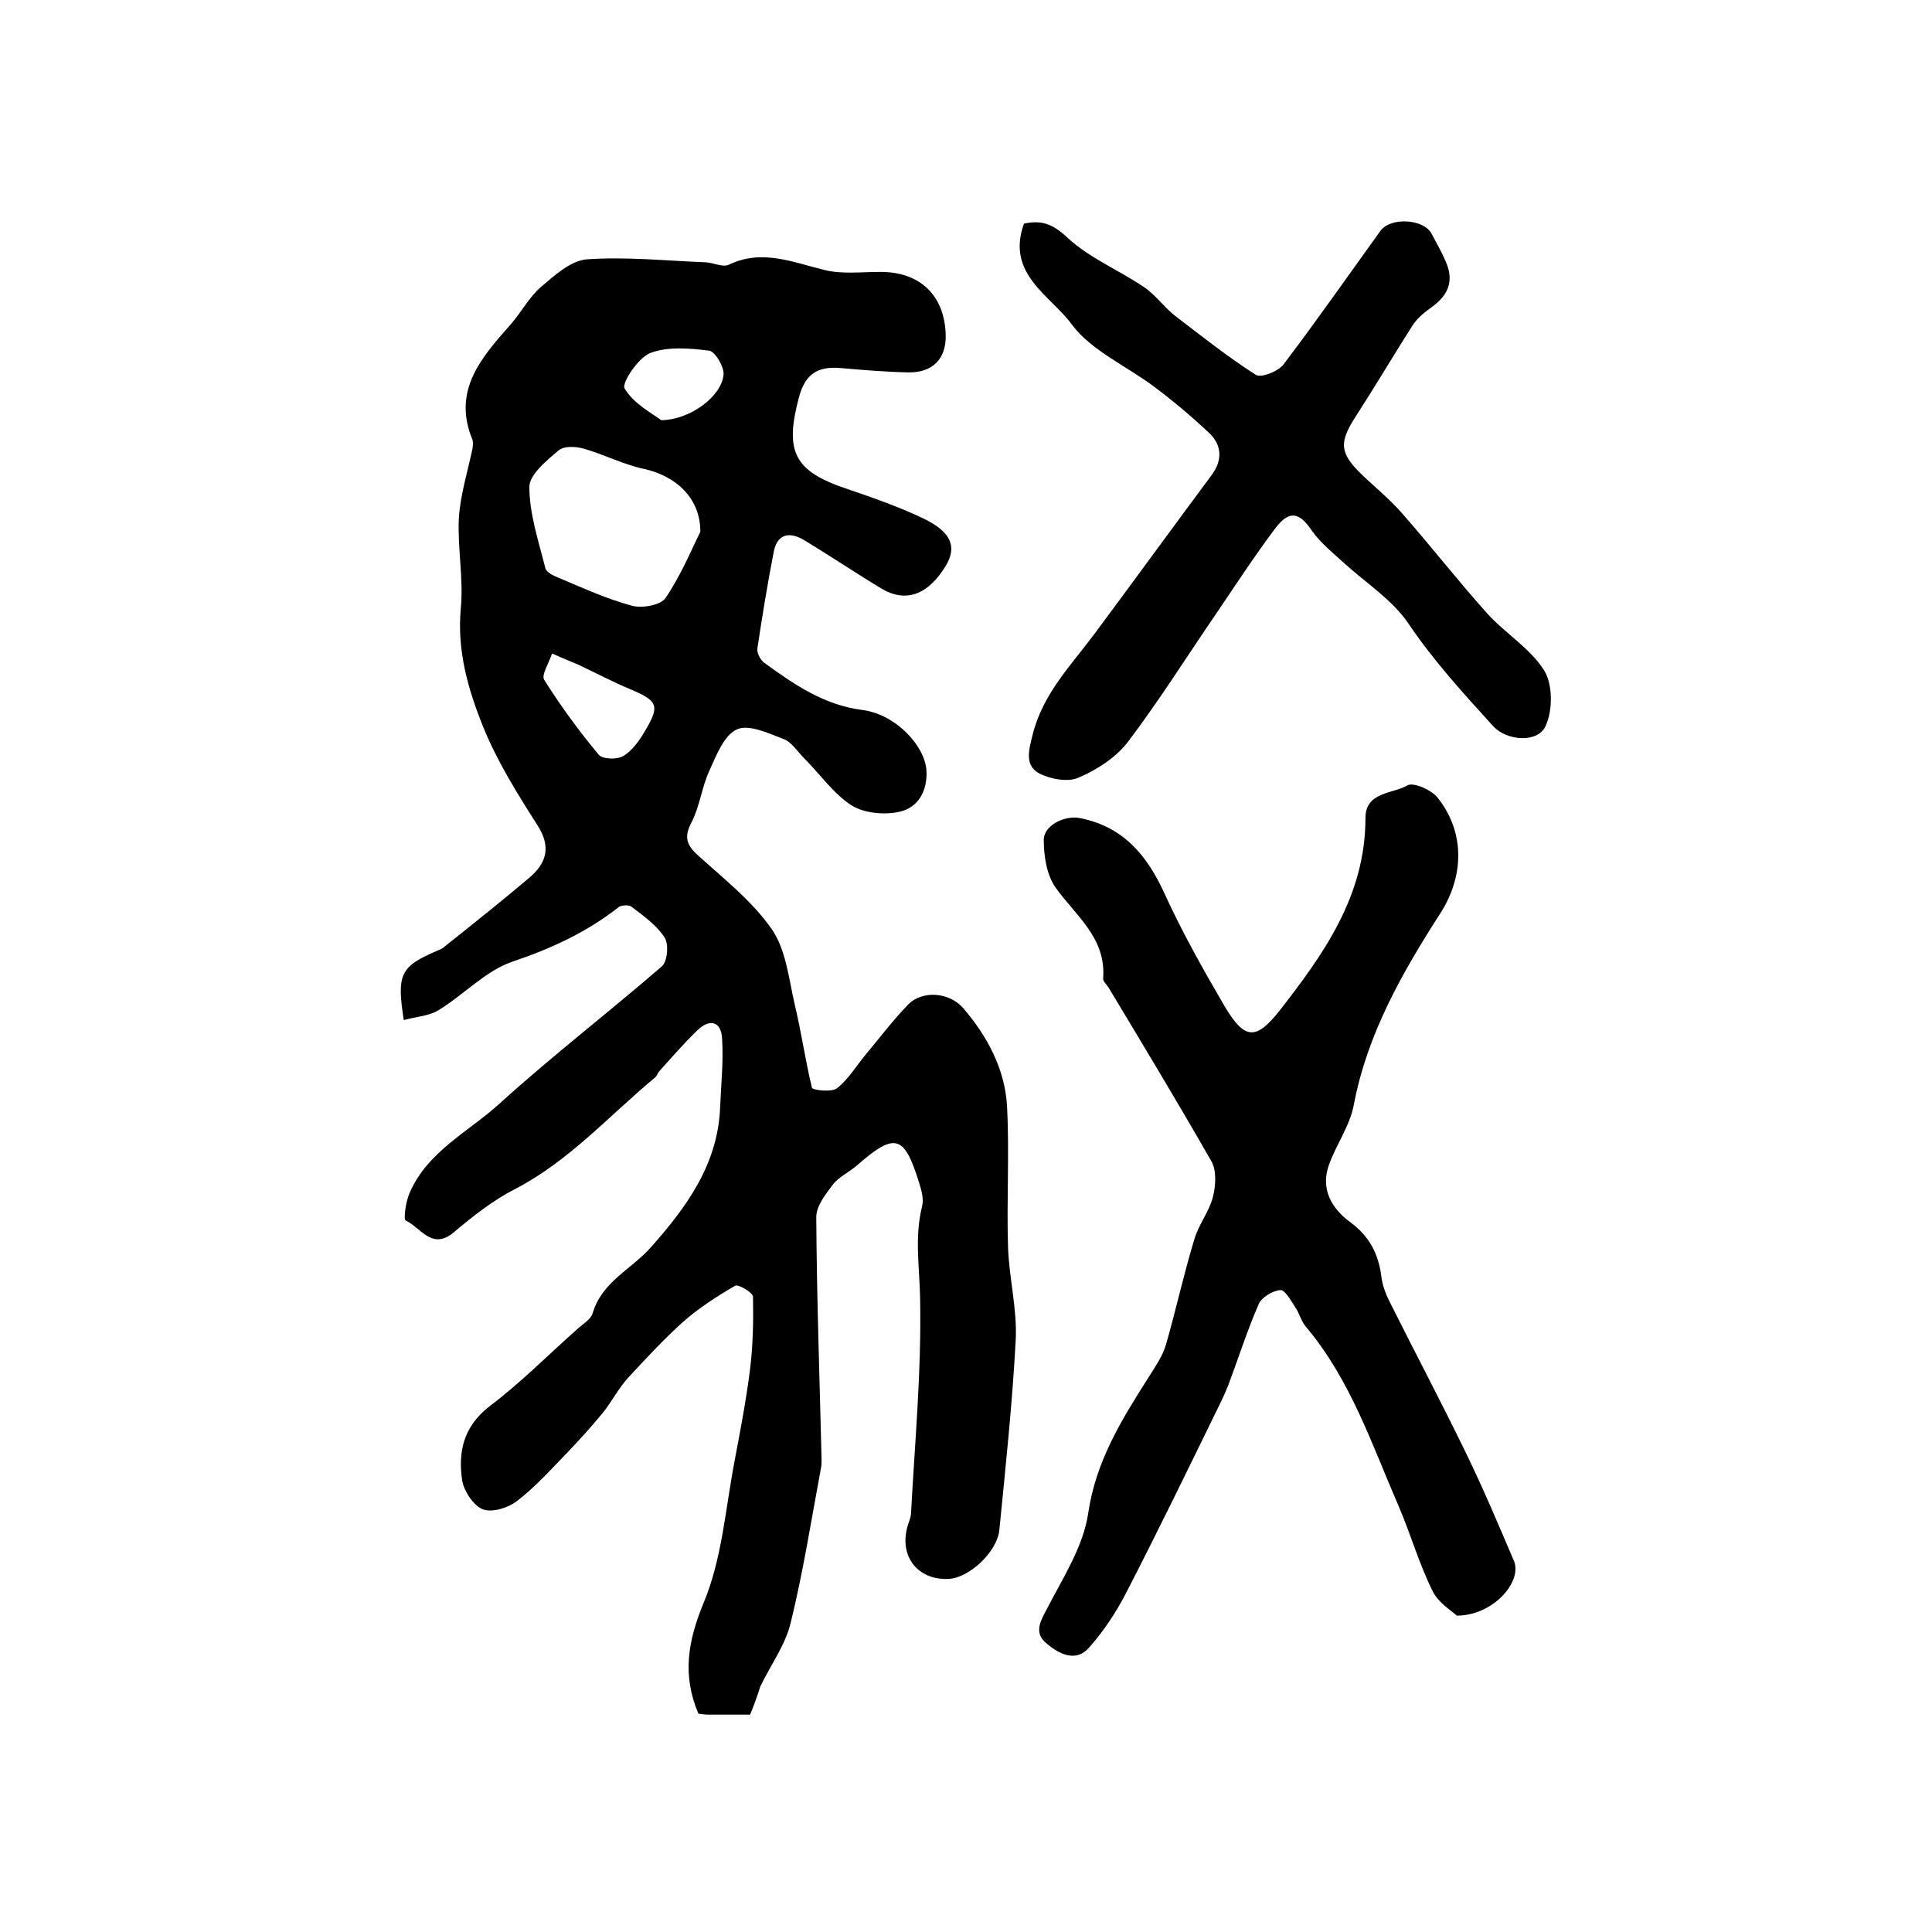
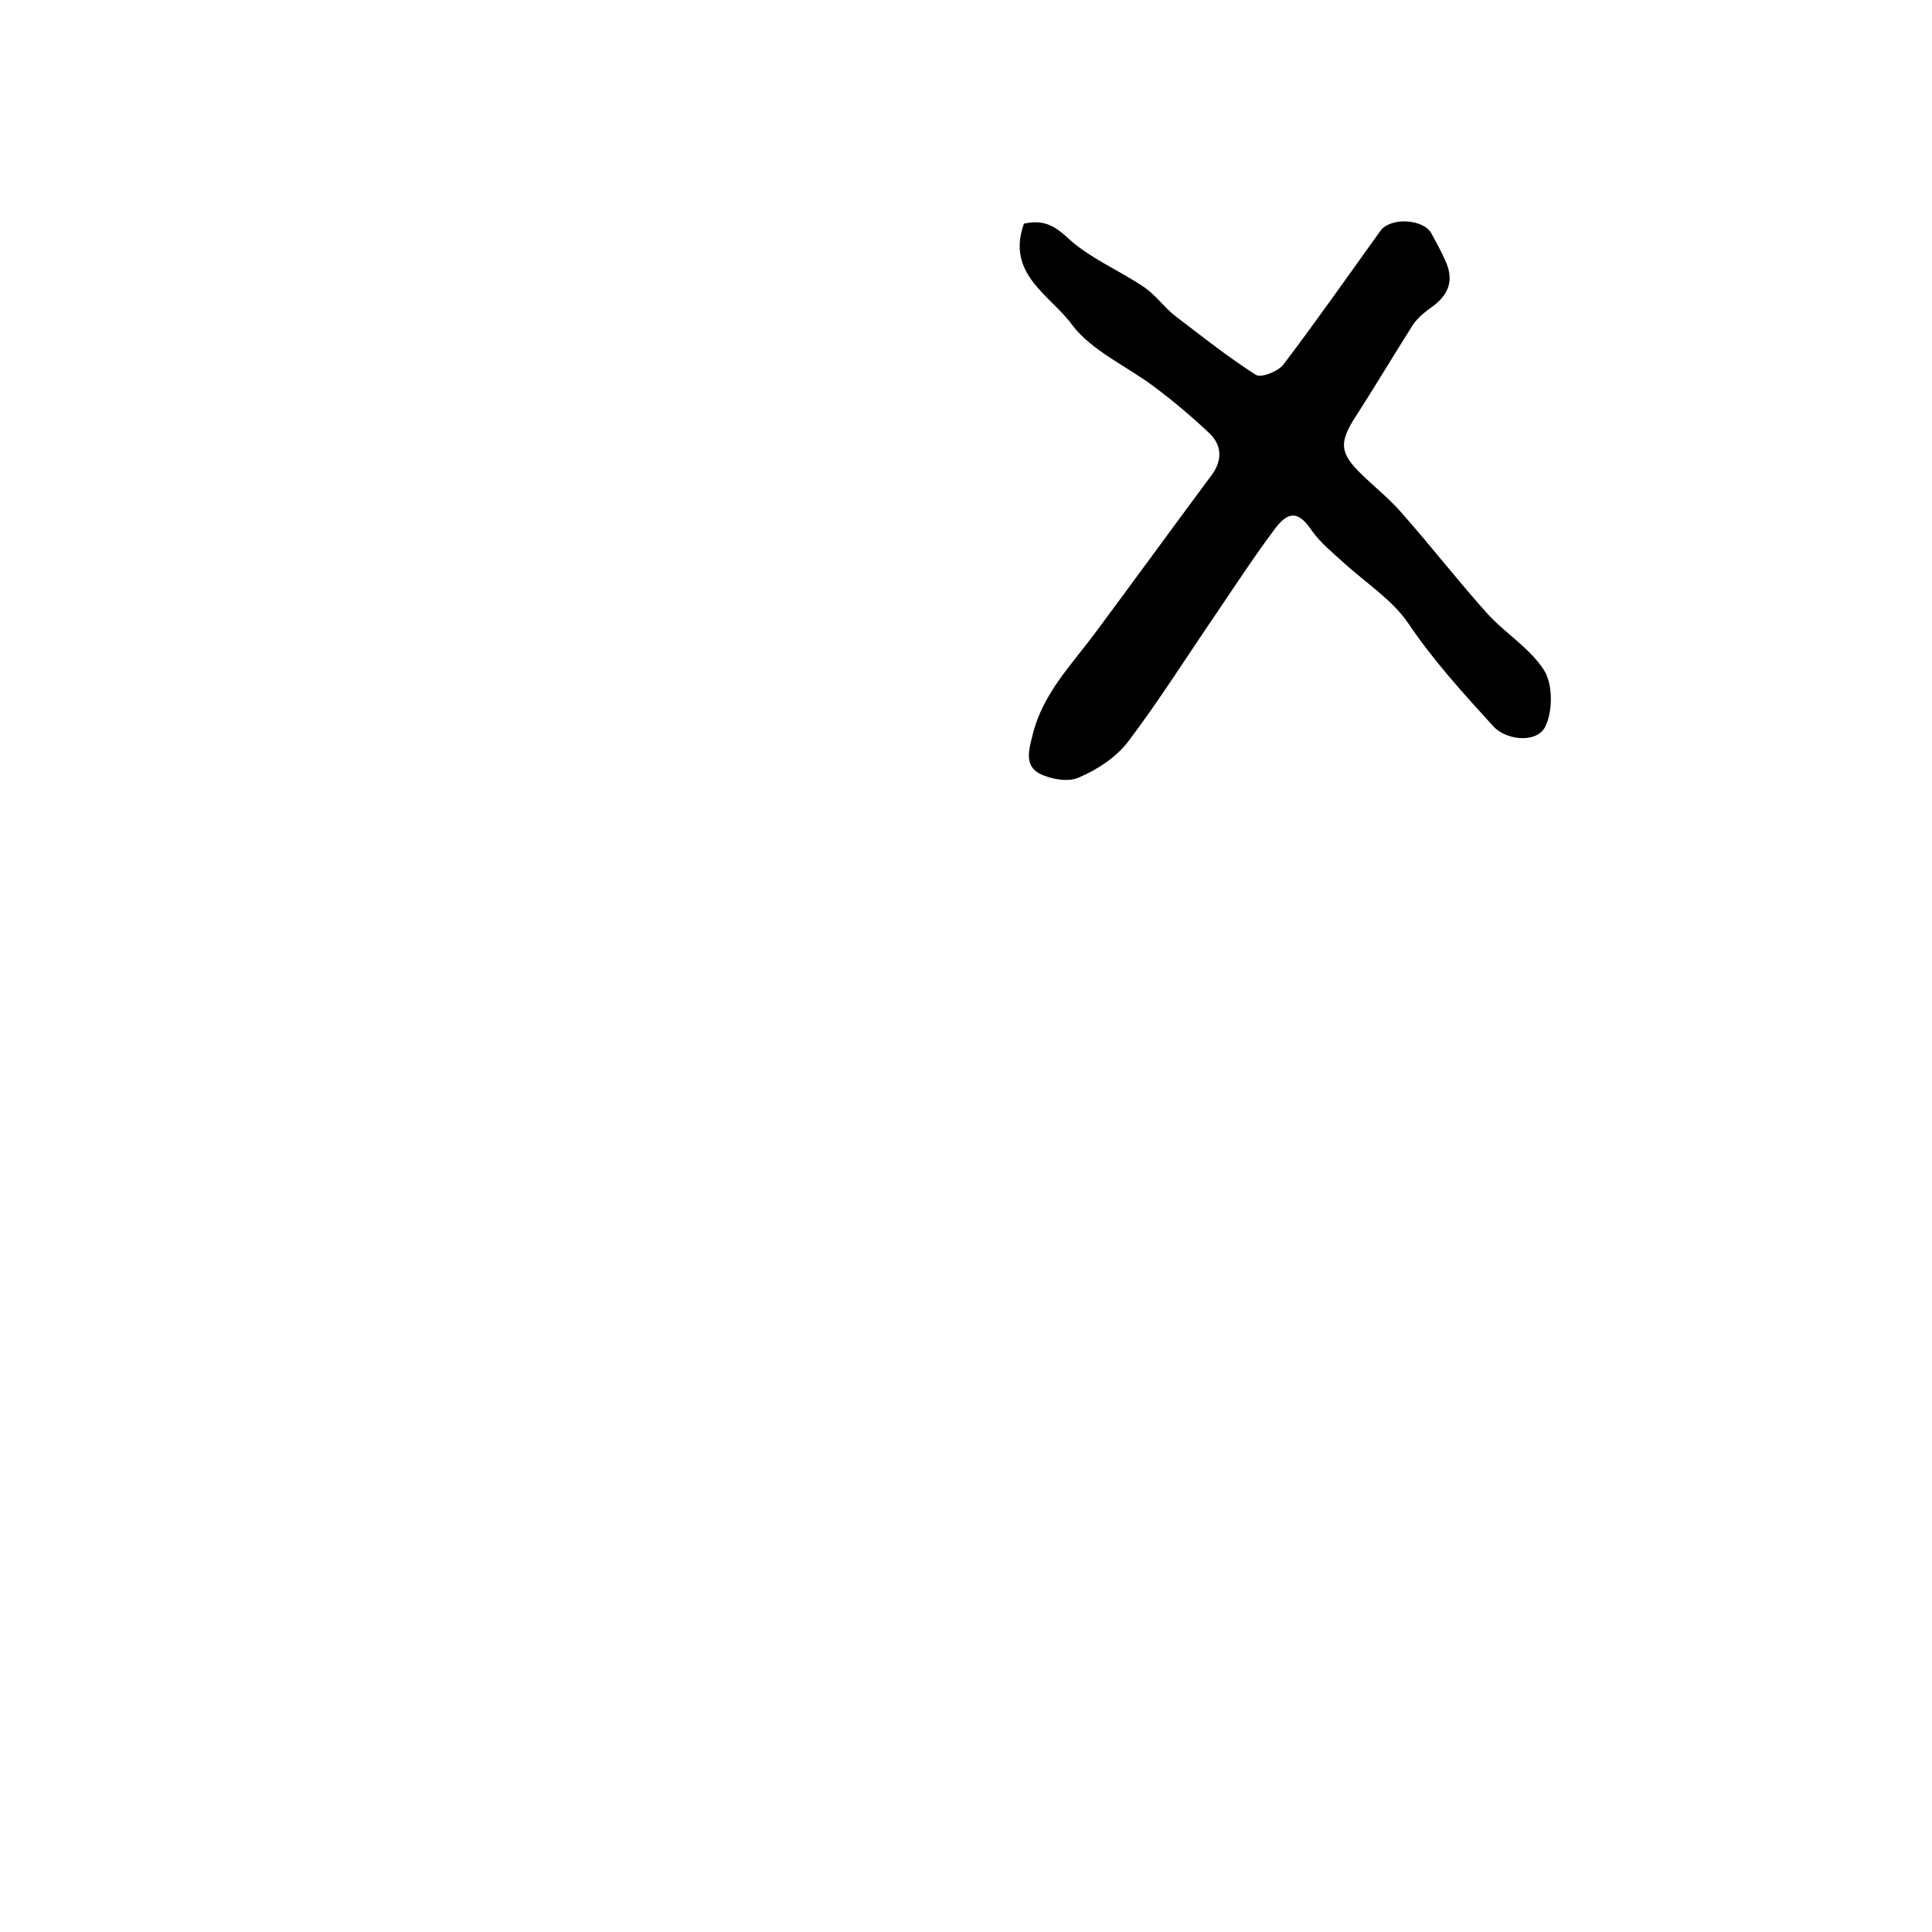
<svg xmlns="http://www.w3.org/2000/svg" version="1.1" id="图层_1" x="0px" y="0px" viewBox="0 0 400 400" style="enable-background:new 0 0 400 400;" xml:space="preserve">
  <style type="text/css">
	.st0{fill:#FFFFFF;}
</style>
  <g>
-     <path d="M155.3,355c-2.9,0-5.7,0-8.5,0c-0.8,0-1.6-0.1-2.2-0.2c-3.4-8-2.2-15,1.1-23c3.8-9.1,4.5-19.5,6.4-29.4   c1.2-6.3,2.4-12.6,3.2-19c0.6-4.9,0.7-9.9,0.6-14.9c0-0.9-3.1-2.7-3.7-2.3c-3.8,2.2-7.5,4.6-10.8,7.5c-4,3.6-7.7,7.6-11.4,11.6   c-1.9,2.1-3.3,4.8-5.1,7.1c-2.4,2.9-4.9,5.7-7.5,8.4c-3.4,3.5-6.6,7.1-10.4,10c-1.8,1.4-5.1,2.4-7,1.7c-1.9-0.7-3.9-3.7-4.3-5.9   c-0.9-5.9,0.2-11.2,5.6-15.4c6.5-4.9,12.2-10.7,18.3-16.1c1.1-1,2.7-1.9,3.1-3.2c1.9-6.5,8-9.1,12-13.6c7.4-8.3,14-17.3,14.4-29.2   c0.2-4.7,0.7-9.4,0.4-14.1c-0.2-3.5-2.5-4.2-5.1-1.7c-2.8,2.7-5.4,5.7-8,8.6c-0.3,0.4-0.4,0.9-0.8,1.2c-9.5,7.9-17.8,17.3-29,23.1   c-4.5,2.3-8.7,5.6-12.6,8.9c-4.6,3.9-6.9-1-10-2.4c-0.5-0.2,0-3.9,0.8-5.7c3.7-8.6,12.1-12.6,18.5-18.4   c10.9-9.9,22.6-18.9,33.7-28.5c1.2-1,1.5-4.6,0.6-6c-1.7-2.6-4.4-4.5-6.9-6.4c-0.5-0.4-2.1-0.3-2.6,0.1c-6.6,5.2-14,8.6-22,11.3   c-5.6,1.9-10.1,6.9-15.4,10.1c-2,1.2-4.7,1.3-7.1,2c-1.5-9.6-0.7-11.1,7-14.4c0.5-0.2,1-0.4,1.3-0.7c5.9-4.7,11.8-9.4,17.6-14.3   c3.6-3,4.7-6.4,1.8-10.9c-4.2-6.6-8.4-13.3-11.3-20.5c-3.1-7.7-5.4-15.7-4.6-24.4c0.6-6.2-0.7-12.5-0.4-18.7   c0.3-4.8,1.8-9.6,2.8-14.3c0.1-0.6,0.2-1.4,0-2c-4.2-10.2,1.9-17,7.9-23.8c2.2-2.5,3.8-5.6,6.2-7.7c2.8-2.4,6.2-5.5,9.5-5.8   c8.2-0.6,16.5,0.3,24.7,0.6c1.6,0.1,3.6,1.1,4.8,0.5c6.9-3.3,13.2-0.5,19.8,1.1c3.6,0.9,7.6,0.4,11.4,0.4   c8.3-0.1,13.5,4.8,13.7,13.1c0.1,4.9-2.7,7.8-7.8,7.7c-4.7-0.1-9.3-0.5-14-0.9c-4.7-0.4-7.3,1.2-8.6,6.1c-3,11.3-1,15.3,10.2,19   c5.3,1.8,10.7,3.7,15.7,6.1c5.7,2.8,6.8,5.8,4.6,9.6c-3.7,6.2-8.4,7.9-13.5,4.8c-5.3-3.2-10.5-6.7-15.8-9.9   c-2.9-1.8-5.6-1.6-6.4,2.3c-1.3,6.7-2.4,13.4-3.4,20.1c-0.1,0.9,0.6,2.3,1.4,2.9c6.2,4.5,12.4,8.8,20.4,9.8   c6.8,0.9,12.8,7.3,13.2,12.4c0.3,4.3-1.7,7.7-5.3,8.6c-3.1,0.8-7.5,0.4-10.1-1.2c-3.8-2.4-6.6-6.5-9.9-9.8c-1.4-1.4-2.6-3.4-4.3-4   c-3.1-1.2-7.2-3.1-9.6-2c-2.7,1.2-4.3,5.4-5.7,8.5c-1.6,3.4-2,7.4-3.7,10.7c-1.6,3-1.1,4.7,1.2,6.8c5.4,4.9,11.3,9.5,15.4,15.4   c2.9,4.2,3.5,10.1,4.7,15.4c1.4,5.8,2.2,11.6,3.6,17.4c0.1,0.5,4.1,1,5.2,0.1c2.3-1.8,3.9-4.5,5.8-6.8c3-3.6,5.8-7.3,9-10.6   c2.8-2.8,8.3-2.6,11.3,0.8c5,5.8,8.7,12.7,9.1,20.4c0.5,9.6-0.1,19.4,0.2,29c0.2,6.4,1.9,12.9,1.6,19.2   c-0.7,13.2-2.1,26.4-3.4,39.5c-0.5,4.6-6.3,9.9-10.5,10.1c-6.4,0.3-10.3-4.7-8.5-10.9c0.2-0.8,0.6-1.6,0.7-2.4   c0.8-14.9,2.2-29.8,1.9-44.7c-0.1-6.4-1.2-12.7,0.4-19.1c0.4-1.5-0.1-3.3-0.6-4.9c-3.1-10-5-10.5-12.9-3.6c-1.6,1.4-3.8,2.4-5,4   c-1.5,2-3.4,4.4-3.4,6.7c0.1,16.8,0.7,33.5,1.1,50.3c0,0.5,0,1-0.1,1.5c-2,10.7-3.7,21.6-6.3,32.2c-1.1,4.6-4.2,8.8-6.3,13.2   C156.8,351.1,156.2,352.8,155.3,355z M145,110.1c0-7.2-5.3-11.6-11.6-13c-4.3-0.9-8.3-3-12.5-4.2c-1.7-0.5-4.2-0.6-5.3,0.4   c-2.5,2.1-6,5-6,7.5c0,5.6,1.9,11.2,3.3,16.8c0.2,0.9,1.7,1.6,2.7,2c5,2.1,10,4.4,15.2,5.8c2.1,0.6,6-0.1,7-1.6   C141,119.1,143.3,113.5,145,110.1z M114.3,135.3c-0.7,2.1-2.3,4.5-1.6,5.5c3.4,5.4,7.2,10.6,11.3,15.5c0.8,0.9,3.8,1,5.1,0.2   c1.8-1.1,3.3-3.2,4.4-5.1c3.2-5.3,2.7-6.3-3-8.7c-3.6-1.5-7.2-3.4-10.8-5.1C118.3,137,117,136.5,114.3,135.3z M136.9,87   c6.1-0.1,12.5-5,12.9-9.4c0.2-1.6-1.8-4.9-3-5c-4-0.5-8.6-0.9-12.2,0.5c-2.5,1-5.9,6.2-5.3,7.3C131.2,83.6,134.9,85.5,136.9,87z" />
-     <path d="M301.6,334.5c-1-1-3.8-2.6-5-5.1c-2.8-5.6-4.5-11.7-7-17.5c-5.6-12.9-10-26.3-19.3-37.3c-0.9-1.1-1.3-2.7-2.1-3.9   c-0.9-1.4-2.2-3.7-3.1-3.6c-1.6,0.1-3.9,1.5-4.5,2.9c-2.4,5.5-4.2,11.2-6.3,16.8c-0.5,1.2-1,2.4-1.6,3.6   c-6.4,13.1-12.8,26.3-19.5,39.3c-2.1,4.1-4.7,8-7.7,11.4c-2.8,3.2-6.3,1.3-8.9-0.9c-2.5-2.1-1.3-4.4,0.1-7c3.3-6.4,7.6-13,8.6-19.9   c1.6-10.9,7-19.5,12.6-28.3c1.3-2.1,2.8-4.2,3.5-6.6c2.1-7.3,3.7-14.7,5.9-21.9c0.9-3,3-5.6,3.8-8.6c0.6-2.3,0.8-5.4-0.2-7.3   c-6.9-12.1-14.1-24-21.3-36c-0.4-0.7-1.3-1.4-1.2-2.1c0.6-8.4-5.7-12.9-9.9-18.8c-1.8-2.6-2.4-6.5-2.4-9.8c0-3.1,4.5-5.2,7.6-4.5   c8.9,1.8,13.8,7.7,17.4,15.6c3.7,8.1,8.1,15.9,12.6,23.6c4,6.6,6.3,6.8,11.1,0.8c9.2-11.8,17.9-23.9,17.9-40c0-5.5,5.6-5,8.7-6.8   c1.2-0.7,4.9,0.9,6.2,2.5c5.7,7.1,5.6,16.2,0.6,24c-7.9,12.3-15.1,24.9-17.9,39.6c-0.8,4.4-3.7,8.3-5.2,12.6   c-1.7,4.9,0.6,8.9,4.4,11.7c4,2.9,5.9,6.6,6.5,11.3c0.2,1.8,0.9,3.6,1.7,5.2c5.2,10.4,10.7,20.8,15.8,31.3c3.6,7.4,6.8,15,10,22.5   C315.1,327.6,309.1,334.5,301.6,334.5z" />
    <path d="M212,46.3c3.7-0.8,6,0.1,9,2.9c4.5,4.2,10.6,6.7,15.8,10.2c2.4,1.6,4.2,4.2,6.5,6c5.5,4.2,10.9,8.5,16.7,12.2   c1.1,0.7,4.6-0.7,5.7-2.1c6.9-9.1,13.4-18.4,20.1-27.7c2.1-2.9,9-2.5,10.6,0.6c1,1.9,2.1,3.8,2.9,5.7c1.8,4,0.6,7-2.9,9.5   c-1.4,1-2.9,2.2-3.9,3.7c-4,6.3-7.8,12.7-11.8,18.9c-3.5,5.4-3.4,7.6,1.3,12.1c2.8,2.7,5.8,5.1,8.3,8c6,6.8,11.5,13.9,17.6,20.7   c3.7,4.1,8.9,7.2,11.8,11.8c1.8,2.9,1.8,8.3,0.3,11.5c-1.6,3.6-8,3.1-10.8,0.1c-6.2-6.8-12.4-13.6-17.6-21.3   c-3.3-4.9-8.8-8.4-13.3-12.5c-2.3-2.1-4.8-4.1-6.6-6.6c-2.6-3.9-4.7-4.5-7.6-0.7c-4.3,5.7-8.2,11.7-12.2,17.6   c-6.1,8.9-11.8,18-18.3,26.6c-2.5,3.3-6.5,5.9-10.3,7.5c-2.2,1-5.9,0.3-8.2-0.9c-3-1.7-2.1-4.8-1.3-8c2.1-8.5,8-14.4,12.9-21   c8.1-10.9,16.1-21.9,24.2-32.8c2.2-3,2.1-6.1-0.5-8.6c-3.6-3.4-7.4-6.6-11.4-9.6c-5.7-4.3-12.9-7.4-17-12.8   C217.6,61.2,208.2,56.8,212,46.3z" />
  </g>
</svg>